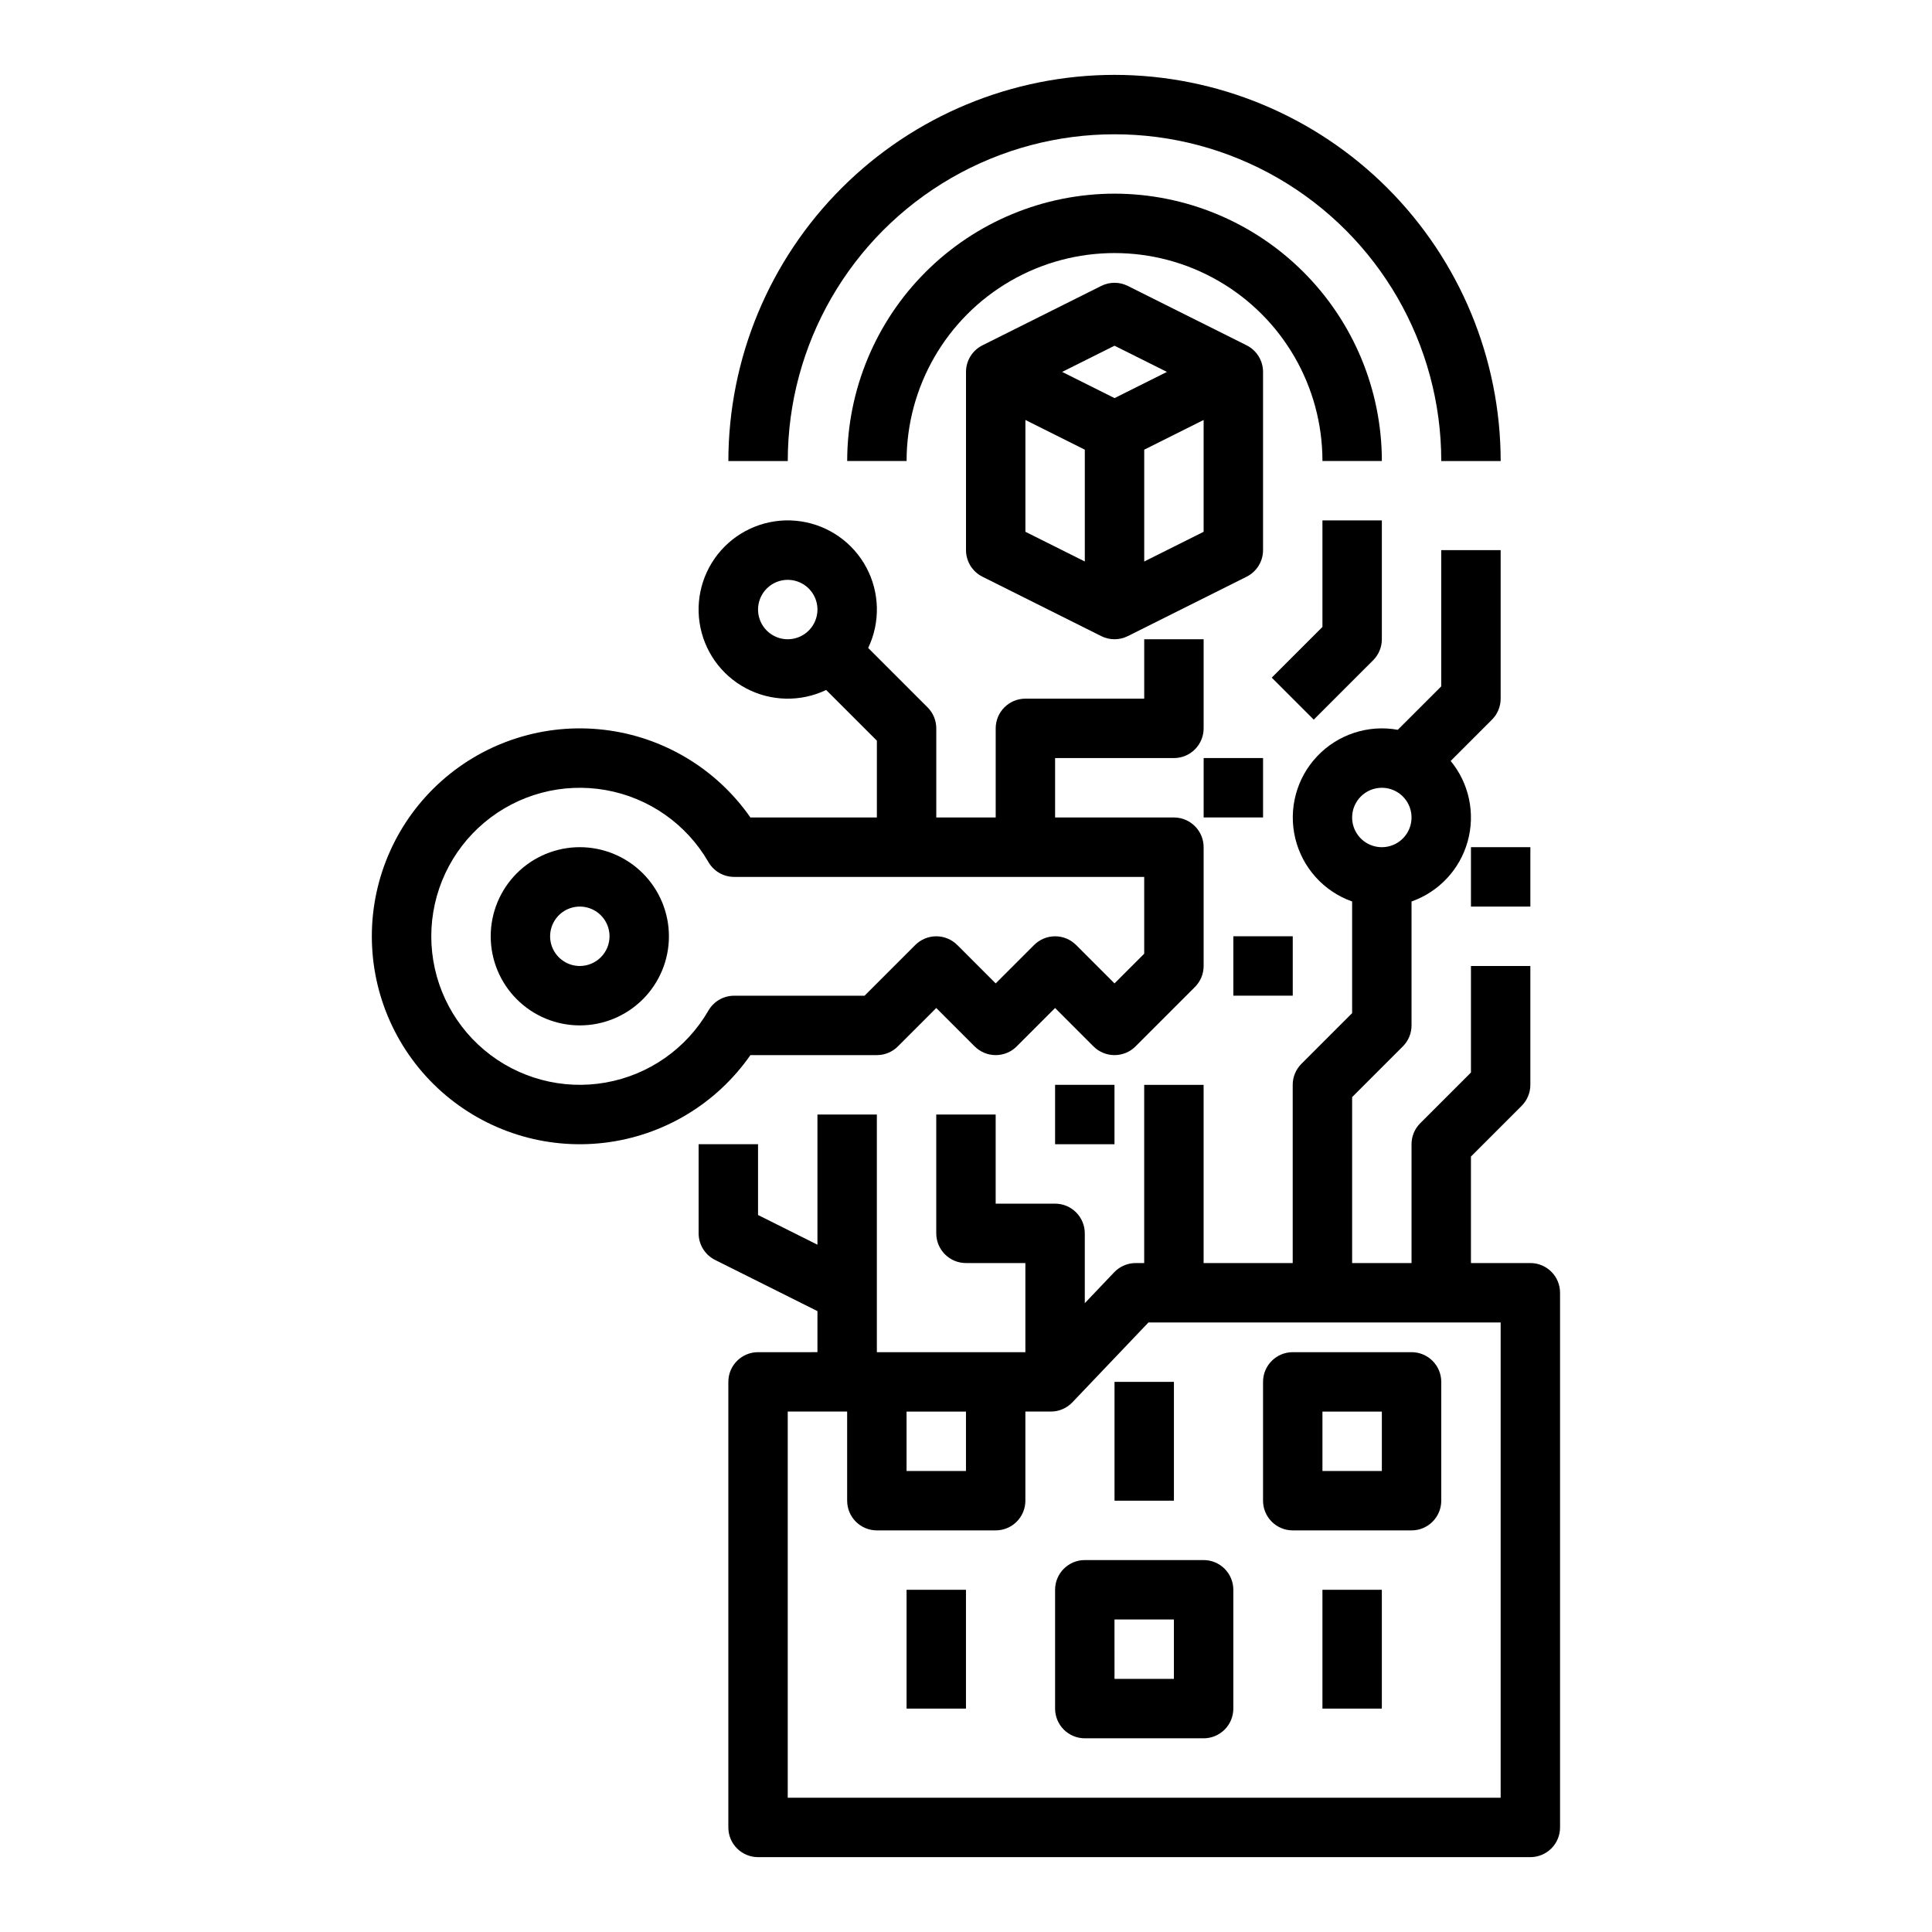
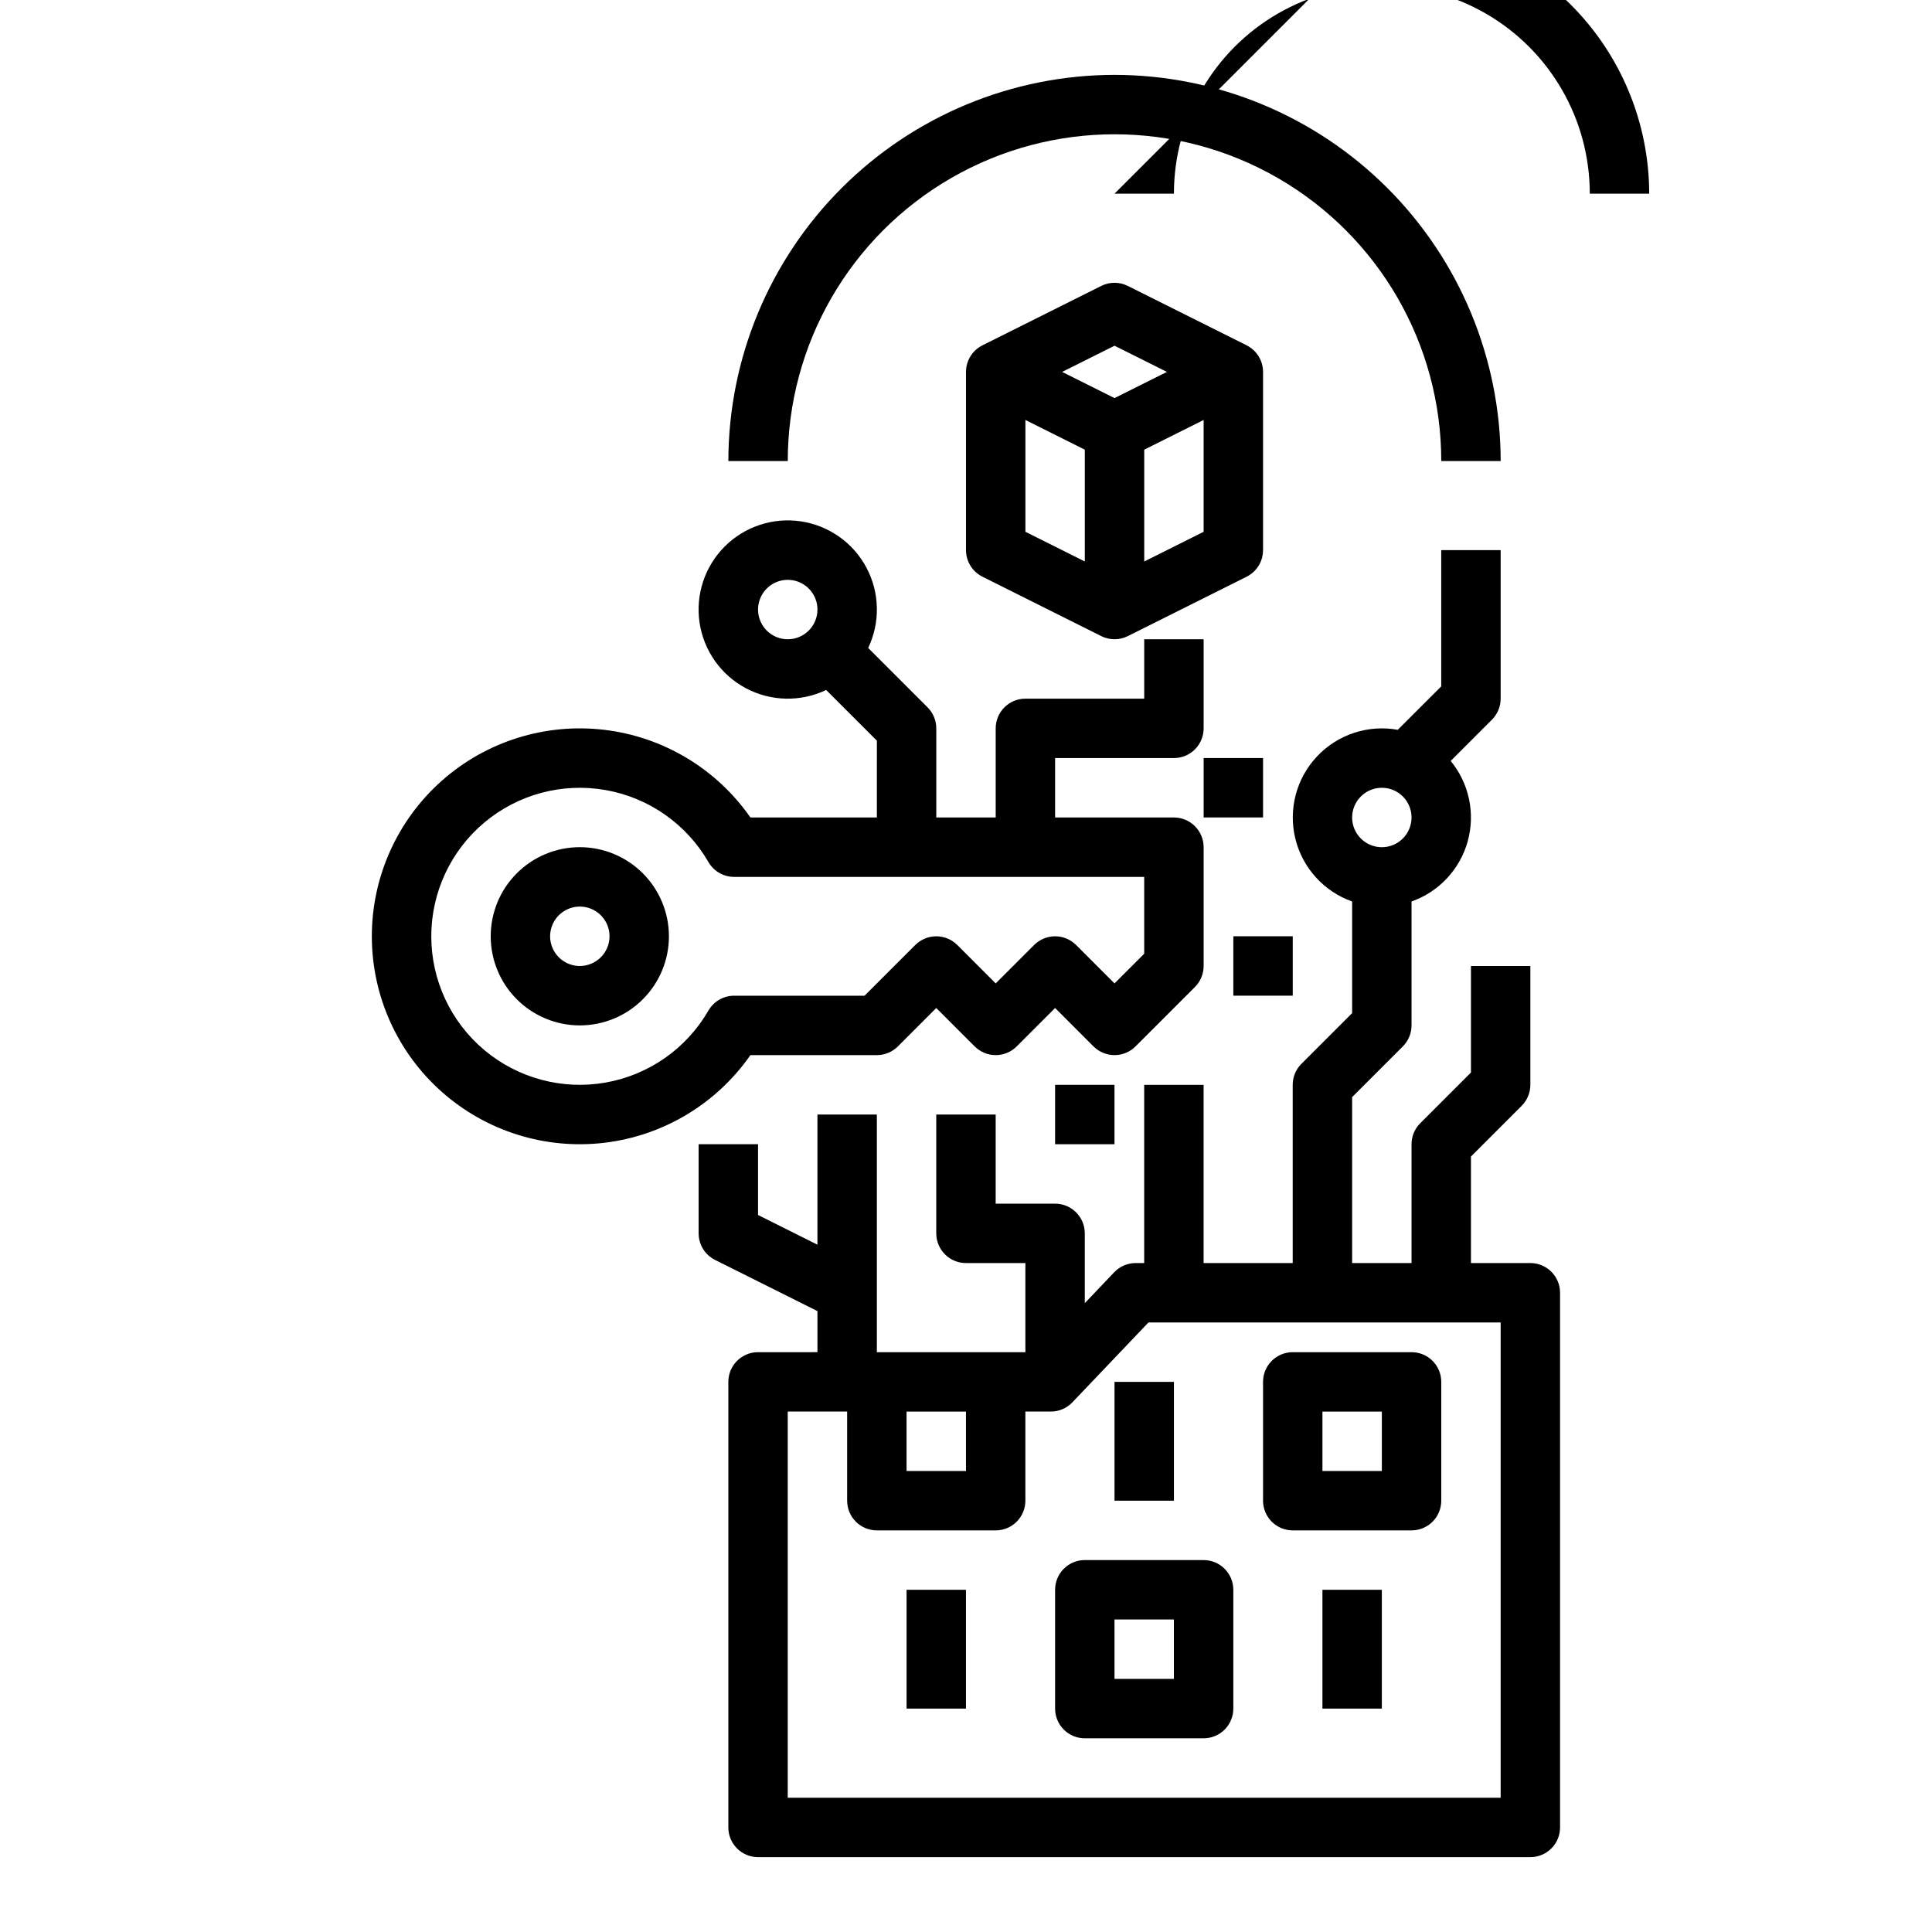
<svg xmlns="http://www.w3.org/2000/svg" fill="#000000" width="800px" height="800px" version="1.1" viewBox="144 144 512 512">
  <g>
    <path d="m344.89 502.34c-4.348 0-7.871 3.523-7.871 7.871v118.08c0 2.086 0.828 4.09 2.305 5.566 1.477 1.473 3.477 2.305 5.566 2.305h204.67c2.09 0 4.09-0.832 5.566-2.305 1.477-1.477 2.305-3.481 2.305-5.566v-141.7c0-2.086-0.828-4.09-2.305-5.566-1.477-1.477-3.477-2.305-5.566-2.305h-15.742v-28.227l13.438-13.438c1.477-1.477 2.305-3.481 2.305-5.566v-31.488h-15.742v28.227l-13.438 13.438h-0.004c-1.477 1.477-2.305 3.481-2.305 5.566v31.488h-15.742v-43.973l13.438-13.438c1.477-1.477 2.305-3.477 2.305-5.566v-32.84c7.262-2.562 12.816-8.508 14.879-15.922 2.066-7.418 0.383-15.375-4.508-21.324l10.941-10.941v0.004c1.477-1.477 2.305-3.481 2.305-5.57v-39.359h-15.746v36.102l-11.52 11.512c-7.856-1.422-15.898 1.223-21.379 7.031-5.481 5.805-7.656 13.988-5.781 21.75 1.871 7.758 7.539 14.051 15.066 16.719v29.582l-13.438 13.438h-0.004c-1.473 1.473-2.305 3.477-2.305 5.566v47.23h-23.613v-47.23h-15.746v47.23h-2.25c-2.152 0-4.215 0.883-5.699 2.441l-7.793 8.188v-18.5c0-2.09-0.832-4.09-2.309-5.566-1.477-1.477-3.477-2.305-5.566-2.305h-15.742v-23.617h-15.746v31.488c0 2.086 0.832 4.09 2.309 5.566 1.477 1.477 3.477 2.305 5.566 2.305h15.742v23.617h-39.359v-62.977h-15.746v34.496l-15.742-7.871v-18.754h-15.746v23.617c0.004 2.981 1.688 5.707 4.352 7.039l27.137 13.57v10.879zm165.31-149.57c3.184 0 6.055 1.918 7.273 4.859s0.543 6.328-1.707 8.578c-2.25 2.254-5.637 2.926-8.578 1.707-2.941-1.219-4.859-4.086-4.859-7.273 0.004-4.344 3.523-7.867 7.871-7.871zm-61.852 141.7h93.34v125.95h-188.93v-102.34h15.742v23.617h0.004c0 2.086 0.828 4.09 2.305 5.566 1.477 1.477 3.477 2.305 5.566 2.305h31.488c2.086 0 4.09-0.828 5.566-2.305 1.477-1.477 2.305-3.481 2.305-5.566v-23.617h6.746c2.156 0 4.215-0.883 5.703-2.441zm-48.355 23.617v15.742l-15.746 0.004v-15.746z" />
    <path d="m423.61 565.31v31.488c0 2.086 0.832 4.09 2.309 5.566 1.477 1.473 3.477 2.305 5.566 2.305h31.488c2.086 0 4.09-0.832 5.566-2.305 1.473-1.477 2.305-3.481 2.305-5.566v-31.488c0-2.09-0.832-4.09-2.305-5.566-1.477-1.477-3.481-2.309-5.566-2.309h-31.488c-4.348 0-7.875 3.527-7.875 7.875zm15.742 7.871h15.742v15.742h-15.738z" />
    <path d="m486.59 549.57h31.488c2.09 0 4.09-0.828 5.566-2.305 1.477-1.477 2.305-3.481 2.305-5.566v-31.488c0-2.09-0.828-4.09-2.305-5.566-1.477-1.477-3.477-2.305-5.566-2.305h-31.488c-4.348 0-7.871 3.523-7.871 7.871v31.488c0 2.086 0.828 4.09 2.305 5.566 1.477 1.477 3.481 2.305 5.566 2.305zm7.871-31.488h15.742v15.742l-15.742 0.004z" />
    <path d="m439.36 510.21h15.742v31.488h-15.742z" />
    <path d="m494.46 565.31h15.742v31.488h-15.742z" />
    <path d="m384.25 565.31h15.742v31.488h-15.742z" />
-     <path d="m439.36 195.32c-18.785 0.023-36.793 7.492-50.074 20.777-13.281 13.281-20.754 31.289-20.773 50.074h15.742c0-19.688 10.504-37.879 27.551-47.723 17.051-9.844 38.059-9.844 55.105 0 17.051 9.844 27.551 28.035 27.551 47.723h15.746c-0.02-18.785-7.492-36.793-20.773-50.074-13.281-13.285-31.293-20.754-50.074-20.777z" />
+     <path d="m439.36 195.32h15.742c0-19.688 10.504-37.879 27.551-47.723 17.051-9.844 38.059-9.844 55.105 0 17.051 9.844 27.551 28.035 27.551 47.723h15.746c-0.02-18.785-7.492-36.793-20.773-50.074-13.281-13.285-31.293-20.754-50.074-20.777z" />
    <path d="m439.36 163.84c-27.133 0.031-53.145 10.824-72.328 30.008-19.188 19.188-29.977 45.199-30.008 72.332h15.742c0-30.938 16.504-59.523 43.297-74.992s59.801-15.469 86.594 0c26.789 15.469 43.293 44.055 43.293 74.992h15.746c-0.031-27.133-10.824-53.145-30.008-72.332-19.184-19.184-45.195-29.977-72.328-30.008z" />
    <path d="m478.72 242.56c0-2.981-1.684-5.707-4.352-7.043l-31.488-15.742c-2.215-1.109-4.824-1.109-7.043 0l-31.488 15.742h0.004c-2.668 1.336-4.352 4.062-4.352 7.043v47.23c0 2.984 1.684 5.707 4.352 7.043l31.488 15.742h-0.004c2.219 1.109 4.828 1.109 7.043 0l31.488-15.742c2.668-1.336 4.352-4.059 4.352-7.043zm-39.359-6.941 13.883 6.941-13.883 6.941-13.887-6.941zm-23.617 19.68 15.742 7.871v29.629l-15.742-7.871zm31.488 37.504v-29.633l15.742-7.871v29.629z" />
    <path d="m297.66 368.51c-6.266 0-12.273 2.488-16.699 6.914-4.43 4.43-6.918 10.438-6.918 16.699 0 6.266 2.488 12.273 6.918 16.699 4.426 4.43 10.434 6.918 16.699 6.918 6.262 0 12.27-2.488 16.695-6.918 4.43-4.426 6.918-10.434 6.918-16.699-0.008-6.258-2.496-12.262-6.926-16.691-4.426-4.426-10.43-6.914-16.688-6.922zm0 31.488c-3.188 0-6.055-1.918-7.273-4.859s-0.547-6.328 1.707-8.582c2.25-2.25 5.637-2.922 8.578-1.703 2.941 1.215 4.859 4.086 4.859 7.269-0.004 4.348-3.527 7.867-7.871 7.875z" />
-     <path d="m507.9 318.97c1.477-1.477 2.305-3.481 2.305-5.566v-31.488h-15.746v28.227l-13.438 13.438 11.133 11.133z" />
-     <path d="m533.82 368.51h15.742v15.742h-15.742z" />
    <path d="m462.98 344.89h15.742v15.742h-15.742z" />
    <path d="m470.85 392.12h15.742v15.742h-15.742z" />
    <path d="m423.61 431.49h15.742v15.742h-15.742z" />
    <path d="m376.38 360.64h-33.512c-9-12.918-23.094-21.375-38.73-23.23-15.633-1.855-31.316 3.066-43.09 13.523-11.77 10.457-18.508 25.453-18.508 41.195 0 15.746 6.738 30.742 18.508 41.199 11.773 10.457 27.457 15.379 43.09 13.523 15.637-1.855 29.73-10.312 38.73-23.234h33.512c2.086 0 4.09-0.828 5.566-2.305l10.176-10.18 10.176 10.18h0.004c1.477 1.477 3.477 2.305 5.566 2.305 2.086 0 4.09-0.828 5.566-2.305l10.176-10.18 10.176 10.18h0.004c1.477 1.477 3.477 2.305 5.566 2.305 2.086 0 4.09-0.828 5.566-2.305l15.742-15.742c1.477-1.477 2.309-3.481 2.309-5.566v-31.488c0-2.09-0.832-4.09-2.309-5.566-1.477-1.477-3.477-2.309-5.566-2.309h-31.488v-15.742h31.488c2.09 0 4.09-0.828 5.566-2.305 1.477-1.477 2.309-3.481 2.309-5.566v-23.617h-15.746v15.742h-31.488c-4.348 0-7.871 3.527-7.871 7.875v23.617l-15.746-0.004v-23.613c0-2.09-0.828-4.09-2.305-5.566l-15.742-15.742v-0.004c3.227-6.758 3.059-14.648-0.453-21.266-3.516-6.617-9.961-11.172-17.367-12.281-7.41-1.109-14.906 1.363-20.203 6.66-5.297 5.297-7.769 12.793-6.66 20.199 1.109 7.41 5.664 13.855 12.281 17.367 6.617 3.516 14.508 3.684 21.266 0.457l13.441 13.434zm70.848 36.102-7.871 7.871-10.176-10.18-0.004 0.004c-1.477-1.477-3.477-2.309-5.566-2.309-2.086 0-4.09 0.832-5.566 2.309l-10.176 10.176-10.176-10.18-0.004 0.004c-1.477-1.477-3.477-2.309-5.566-2.309-2.086 0-4.09 0.832-5.566 2.309l-13.438 13.438h-34.562c-2.809 0-5.406 1.496-6.812 3.93-5.816 10.078-15.793 17.066-27.25 19.086-11.457 2.023-23.223-1.129-32.137-8.605-8.914-7.481-14.062-18.52-14.062-30.156 0-11.633 5.148-22.672 14.062-30.152 8.914-7.477 20.68-10.629 32.137-8.605 11.457 2.019 21.434 9.008 27.25 19.086 1.406 2.43 4.004 3.93 6.812 3.93h108.67zm-94.465-83.332c-3.184 0-6.055-1.918-7.273-4.859s-0.543-6.328 1.707-8.578c2.254-2.254 5.637-2.926 8.578-1.707s4.859 4.09 4.859 7.273c-0.004 4.344-3.523 7.867-7.871 7.871z" />
  </g>
</svg>